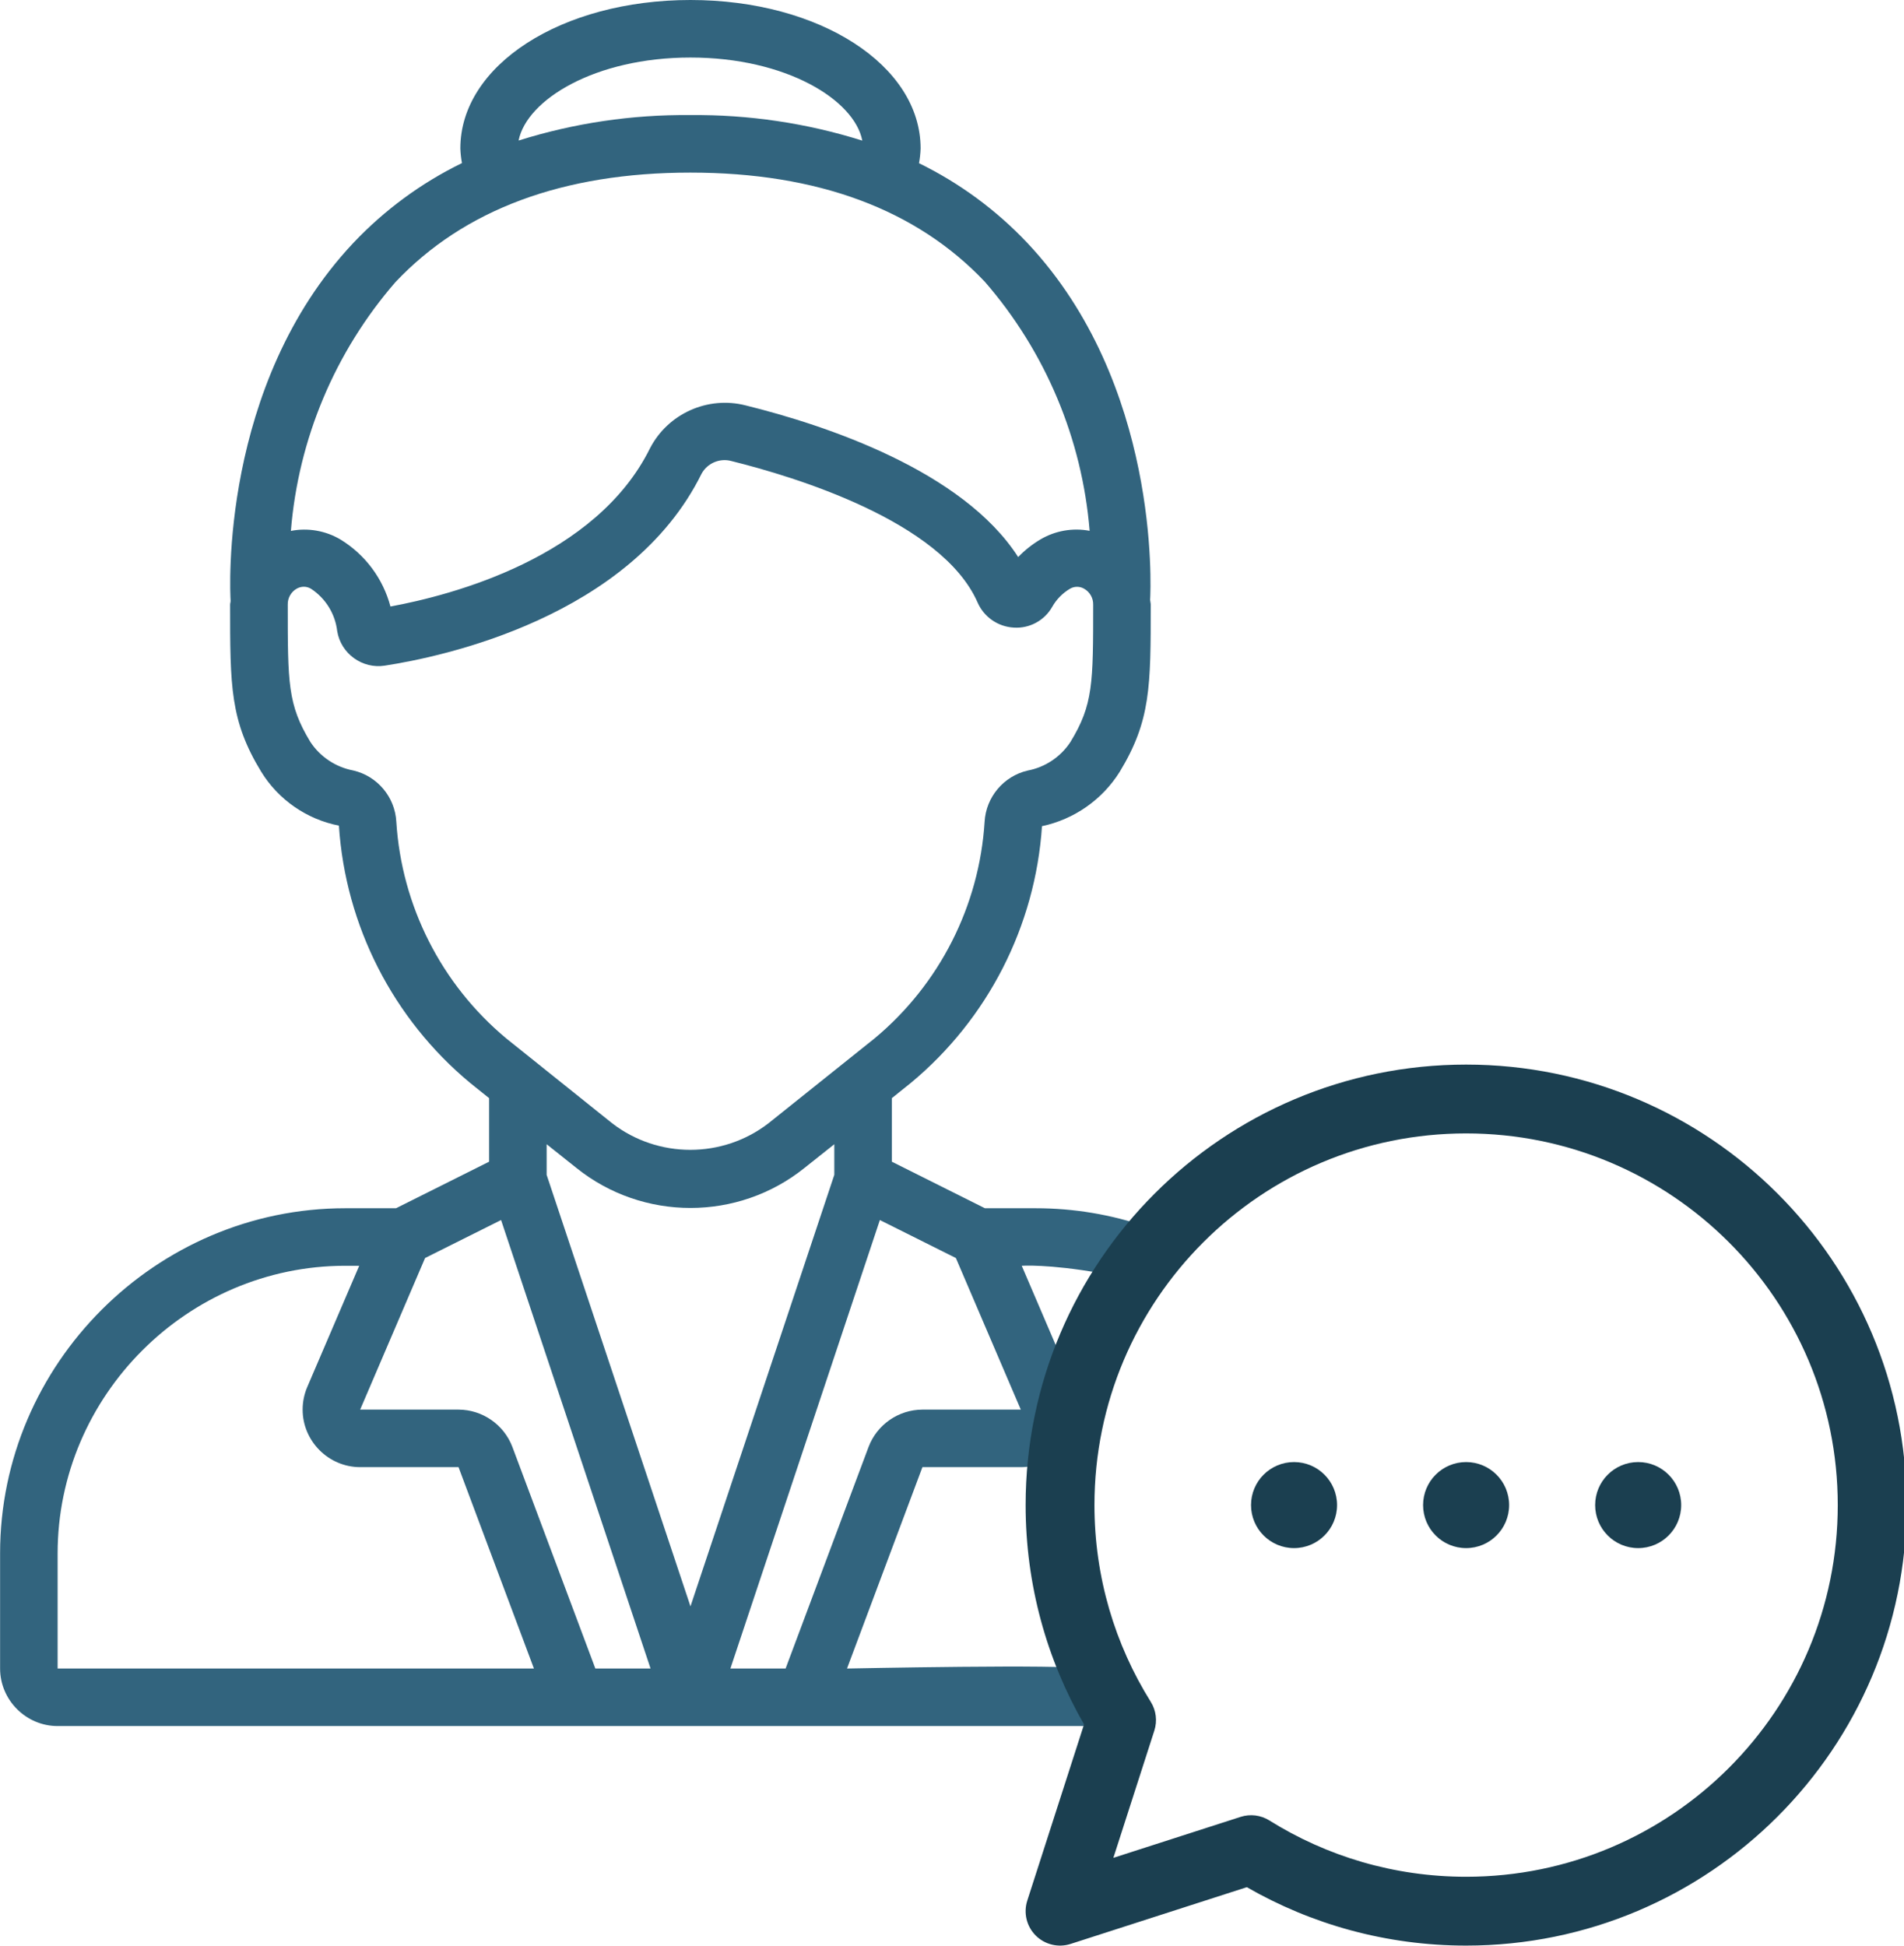
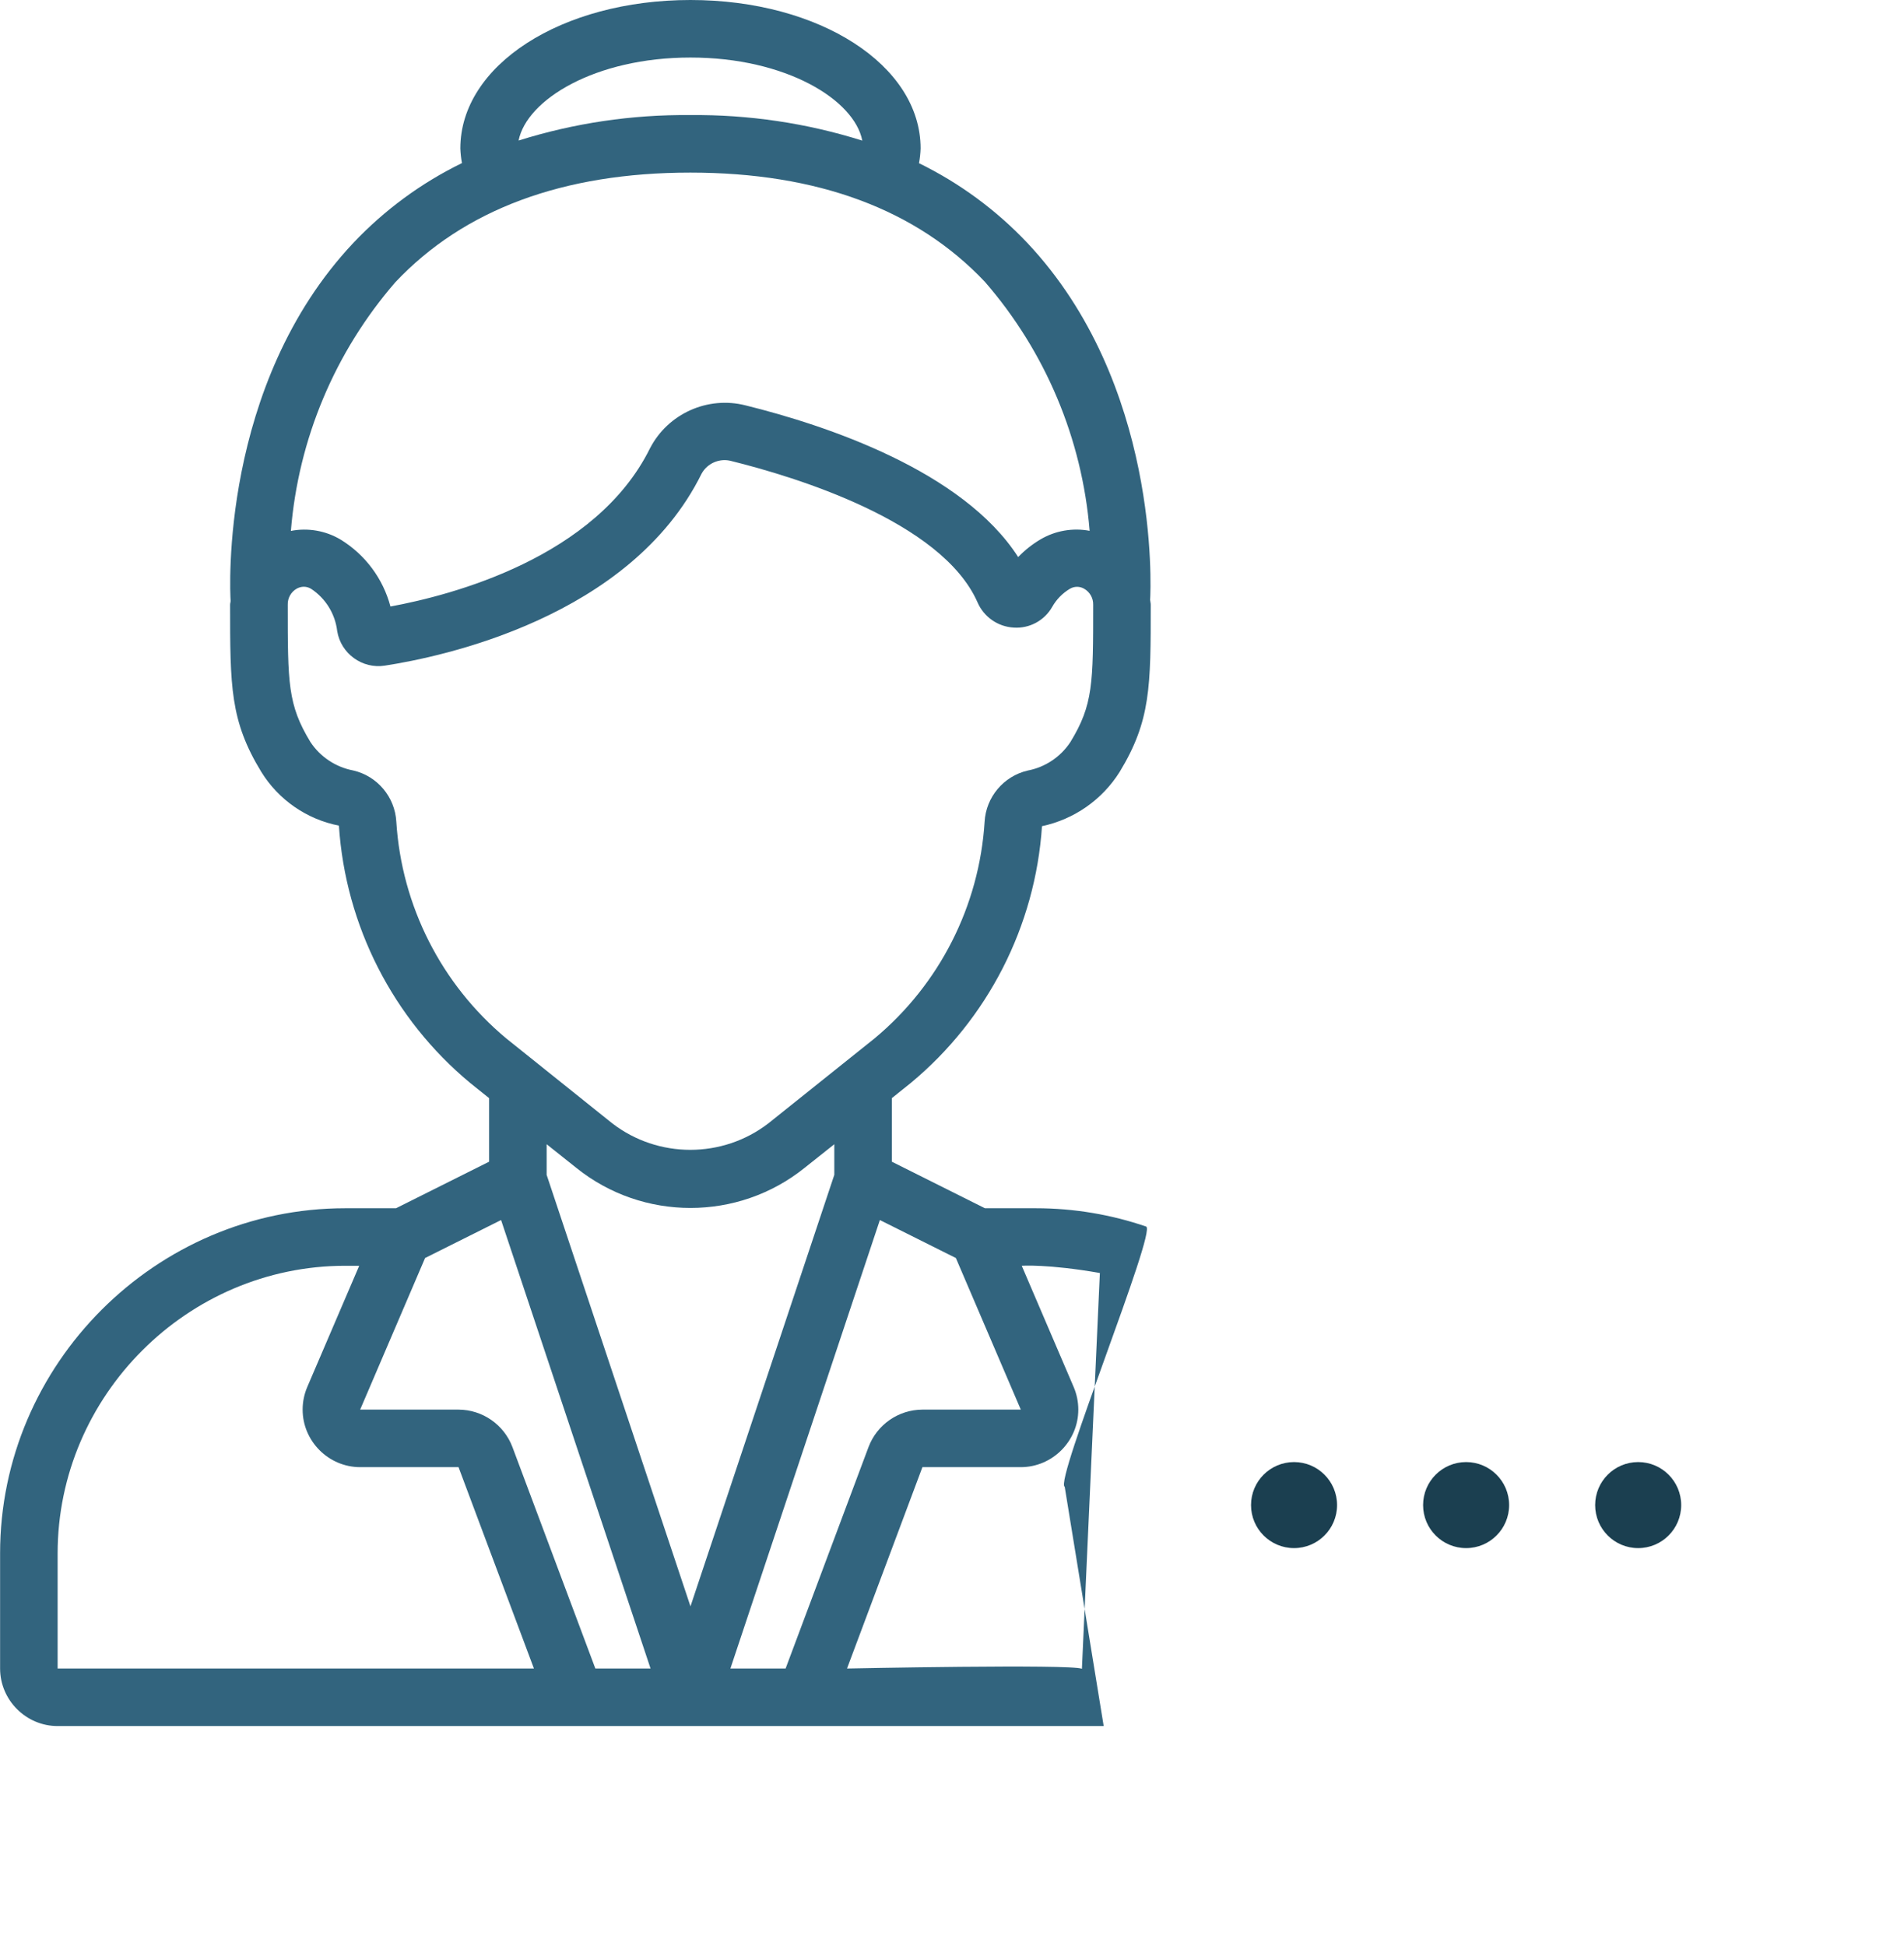
<svg xmlns="http://www.w3.org/2000/svg" width="100%" height="100%" viewBox="0 0 366 374" version="1.1" xml:space="preserve" style="fill-rule:evenodd;clip-rule:evenodd;stroke-linejoin:round;stroke-miterlimit:2;">
  <g transform="matrix(0.648,0,0,0.648,-33.16,0)">
    <path d="M367.017,441.031C363.875,439.583 394.438,364.945 391.164,363.826C380.874,360.31 369.868,358.4 358.451,358.4L343.347,358.4L315.733,344.593L315.733,325.743L321.331,321.254C344.203,302.284 358.295,274.718 360.277,245.069C369.816,243.042 378.136,237.228 383.317,228.966C392.533,213.794 392.533,203.708 392.533,179.345C392.533,178.867 392.38,178.423 392.354,177.954C392.567,174.208 395.23,113.766 355.883,72.013C346.686,62.286 335.814,54.291 323.789,48.41C324.059,46.965 324.219,45.501 324.267,44.032C324.267,19.345 294.281,0 256,0C217.719,0 187.733,19.345 187.733,44.032C187.785,45.49 187.945,46.941 188.211,48.375C176.153,54.259 165.252,62.266 156.032,72.013C116.267,114.202 119.415,175.556 119.578,178.142L119.578,178.27C119.578,178.637 119.433,178.978 119.433,179.345C119.433,203.708 119.433,213.794 128.683,228.966C133.801,237.249 142.151,243.031 151.706,244.907C153.662,274.612 167.762,302.241 190.669,321.254L196.267,325.743L196.267,344.593L168.653,358.4L153.557,358.4C97.406,358.4 51.2,404.606 51.2,460.757L51.2,494.933C51.2,504.296 58.904,512 68.267,512L378.579,512M227.78,494.933L203.179,429.227C200.674,422.586 194.293,418.157 187.196,418.133L158.012,418.133L177.271,373.163L199.817,361.899L244.156,494.933L227.78,494.933ZM312.183,361.899L334.729,373.163L353.988,418.133L324.804,418.133C317.706,418.155 311.324,422.584 308.821,429.227L284.22,494.933L267.844,494.933L312.183,361.899ZM372.119,495.01C368.977,493.562 302.438,494.933 302.438,494.933L324.804,435.2L353.988,435.2C363.349,435.197 371.049,427.494 371.049,418.133C371.049,415.825 370.581,413.54 369.673,411.418L354.27,375.467C354.27,375.467 362.01,374.909 377.445,377.61M256,17.067C284.356,17.067 304.64,29.619 306.97,41.711C290.483,36.525 273.282,33.968 256,34.133L255.855,34.133C238.617,33.971 221.46,36.52 205.013,41.685C207.411,29.594 227.669,17.067 256,17.067ZM168.448,83.721C188.774,62.148 218.214,51.2 255.949,51.2C293.683,51.2 323.038,62.114 343.364,83.627C361.301,104.304 372.18,130.175 374.409,157.457C369.391,156.506 364.195,157.417 359.799,160.017C357.377,161.452 355.161,163.209 353.212,165.239C336.751,139.639 296.218,126.157 272.324,120.243C261.108,117.395 249.311,122.697 243.994,132.975C227.959,165.402 185.216,176.555 166.997,179.908C164.804,171.631 159.497,164.511 152.192,160.043C147.764,157.413 142.519,156.502 137.463,157.483C139.674,130.228 150.533,104.379 168.448,83.721ZM168.738,243.746C168.343,236.411 163.098,230.18 155.938,228.54C150.741,227.549 146.158,224.497 143.241,220.083C136.533,209.007 136.533,202.718 136.533,179.345C136.48,177.417 137.486,175.606 139.153,174.635C139.806,174.254 140.548,174.051 141.303,174.046C142.069,174.05 142.82,174.266 143.471,174.669C147.77,177.499 150.602,182.092 151.202,187.204C152.282,193.882 158.651,198.497 165.333,197.444C182.042,194.884 238.182,183.253 259.294,140.51C261.032,137.346 264.757,135.791 268.228,136.781C286.601,141.338 330.522,154.53 341.154,178.679C343.026,183.001 347.195,185.905 351.898,186.163C356.56,186.479 361.009,184.08 363.307,180.011C364.554,177.81 366.35,175.969 368.521,174.669C369.846,173.867 371.513,173.867 372.838,174.669C374.505,175.64 375.512,177.451 375.458,179.379C375.458,202.752 375.458,209.041 368.7,220.117C365.793,224.539 361.21,227.593 356.011,228.574C348.876,230.24 343.658,236.456 343.253,243.772C341.672,268.73 329.877,291.967 310.665,307.977L279.091,333.235C265.491,343.69 246.415,343.69 232.815,333.235L201.301,307.985C182.093,291.961 170.308,268.712 168.738,243.746ZM222.174,346.453C241.856,362.264 270.127,362.264 289.809,346.453L298.667,339.413L298.667,348.493L256,476.493L213.333,348.493L213.333,339.413L222.174,346.453ZM68.267,460.8C68.267,413.988 106.788,375.467 153.6,375.467L157.73,375.467L142.327,411.409C141.417,413.534 140.947,415.822 140.947,418.133C140.947,427.495 148.65,435.199 158.012,435.2L187.196,435.2L209.562,494.933L68.267,494.933L68.267,460.8Z" style="fill:rgb(50,100,126);fill-rule:nonzero;" />
  </g>
  <g transform="matrix(0.441,0,0,-0.441,197.153,373.974)">
    <g>
      <g>
        <clipPath id="_clip1">
          <rect x="0" y="0" width="384" height="384" />
        </clipPath>
        <g clip-path="url(#_clip1)">
          <g transform="matrix(1,0,0,1,192,369)">
-             <path d="M0,15C-106.038,15 -192,-70.961 -192,-177C-192,-211.801 -182.728,-244.433 -166.538,-272.58C-166.539,-272.58 -191.278,-349.402 -191.278,-349.402C-193.003,-354.757 -191.585,-360.628 -187.607,-364.606C-183.628,-368.585 -177.758,-370.002 -172.402,-368.278L-95.58,-343.539C-67.433,-359.728 -34.802,-369 0,-369C106.038,-369 192,-283.038 192,-177C192,-70.961 106.038,15 0,15ZM0,-15C89.47,-15 162,-87.53 162,-177C162,-266.47 89.47,-339 0,-339C-31.493,-339 -60.881,-330.007 -85.75,-314.457C-89.499,-312.113 -94.092,-311.542 -98.301,-312.897L-153.756,-330.756C-153.756,-330.756 -135.898,-275.301 -135.898,-275.301C-134.542,-271.092 -135.113,-266.499 -137.457,-262.75C-153.007,-237.881 -162,-208.492 -162,-177C-162,-87.53 -89.47,-15 0,-15Z" style="fill:rgb(27,63,80);" />
-           </g>
+             </g>
          <g transform="matrix(1,0,0,1,210.75,192)">
            <path d="M0,0C0,-10.355 -8.395,-18.75 -18.75,-18.75C-29.105,-18.75 -37.5,-10.355 -37.5,0C-37.5,10.355 -29.105,18.75 -18.75,18.75C-8.395,18.75 0,10.355 0,0" style="fill:rgb(27,63,80);fill-rule:nonzero;" />
          </g>
          <g transform="matrix(1,0,0,1,285.75,192)">
            <path d="M0,0C0,-10.355 -8.395,-18.75 -18.75,-18.75C-29.105,-18.75 -37.5,-10.355 -37.5,0C-37.5,10.355 -29.105,18.75 -18.75,18.75C-8.395,18.75 0,10.355 0,0" style="fill:rgb(27,63,80);fill-rule:nonzero;" />
          </g>
          <g transform="matrix(1,0,0,1,135.75,192)">
            <path d="M0,0C0,-10.355 -8.395,-18.75 -18.75,-18.75C-29.105,-18.75 -37.5,-10.355 -37.5,0C-37.5,10.355 -29.105,18.75 -18.75,18.75C-8.395,18.75 0,10.355 0,0" style="fill:rgb(27,63,80);fill-rule:nonzero;" />
          </g>
        </g>
      </g>
    </g>
  </g>
</svg>